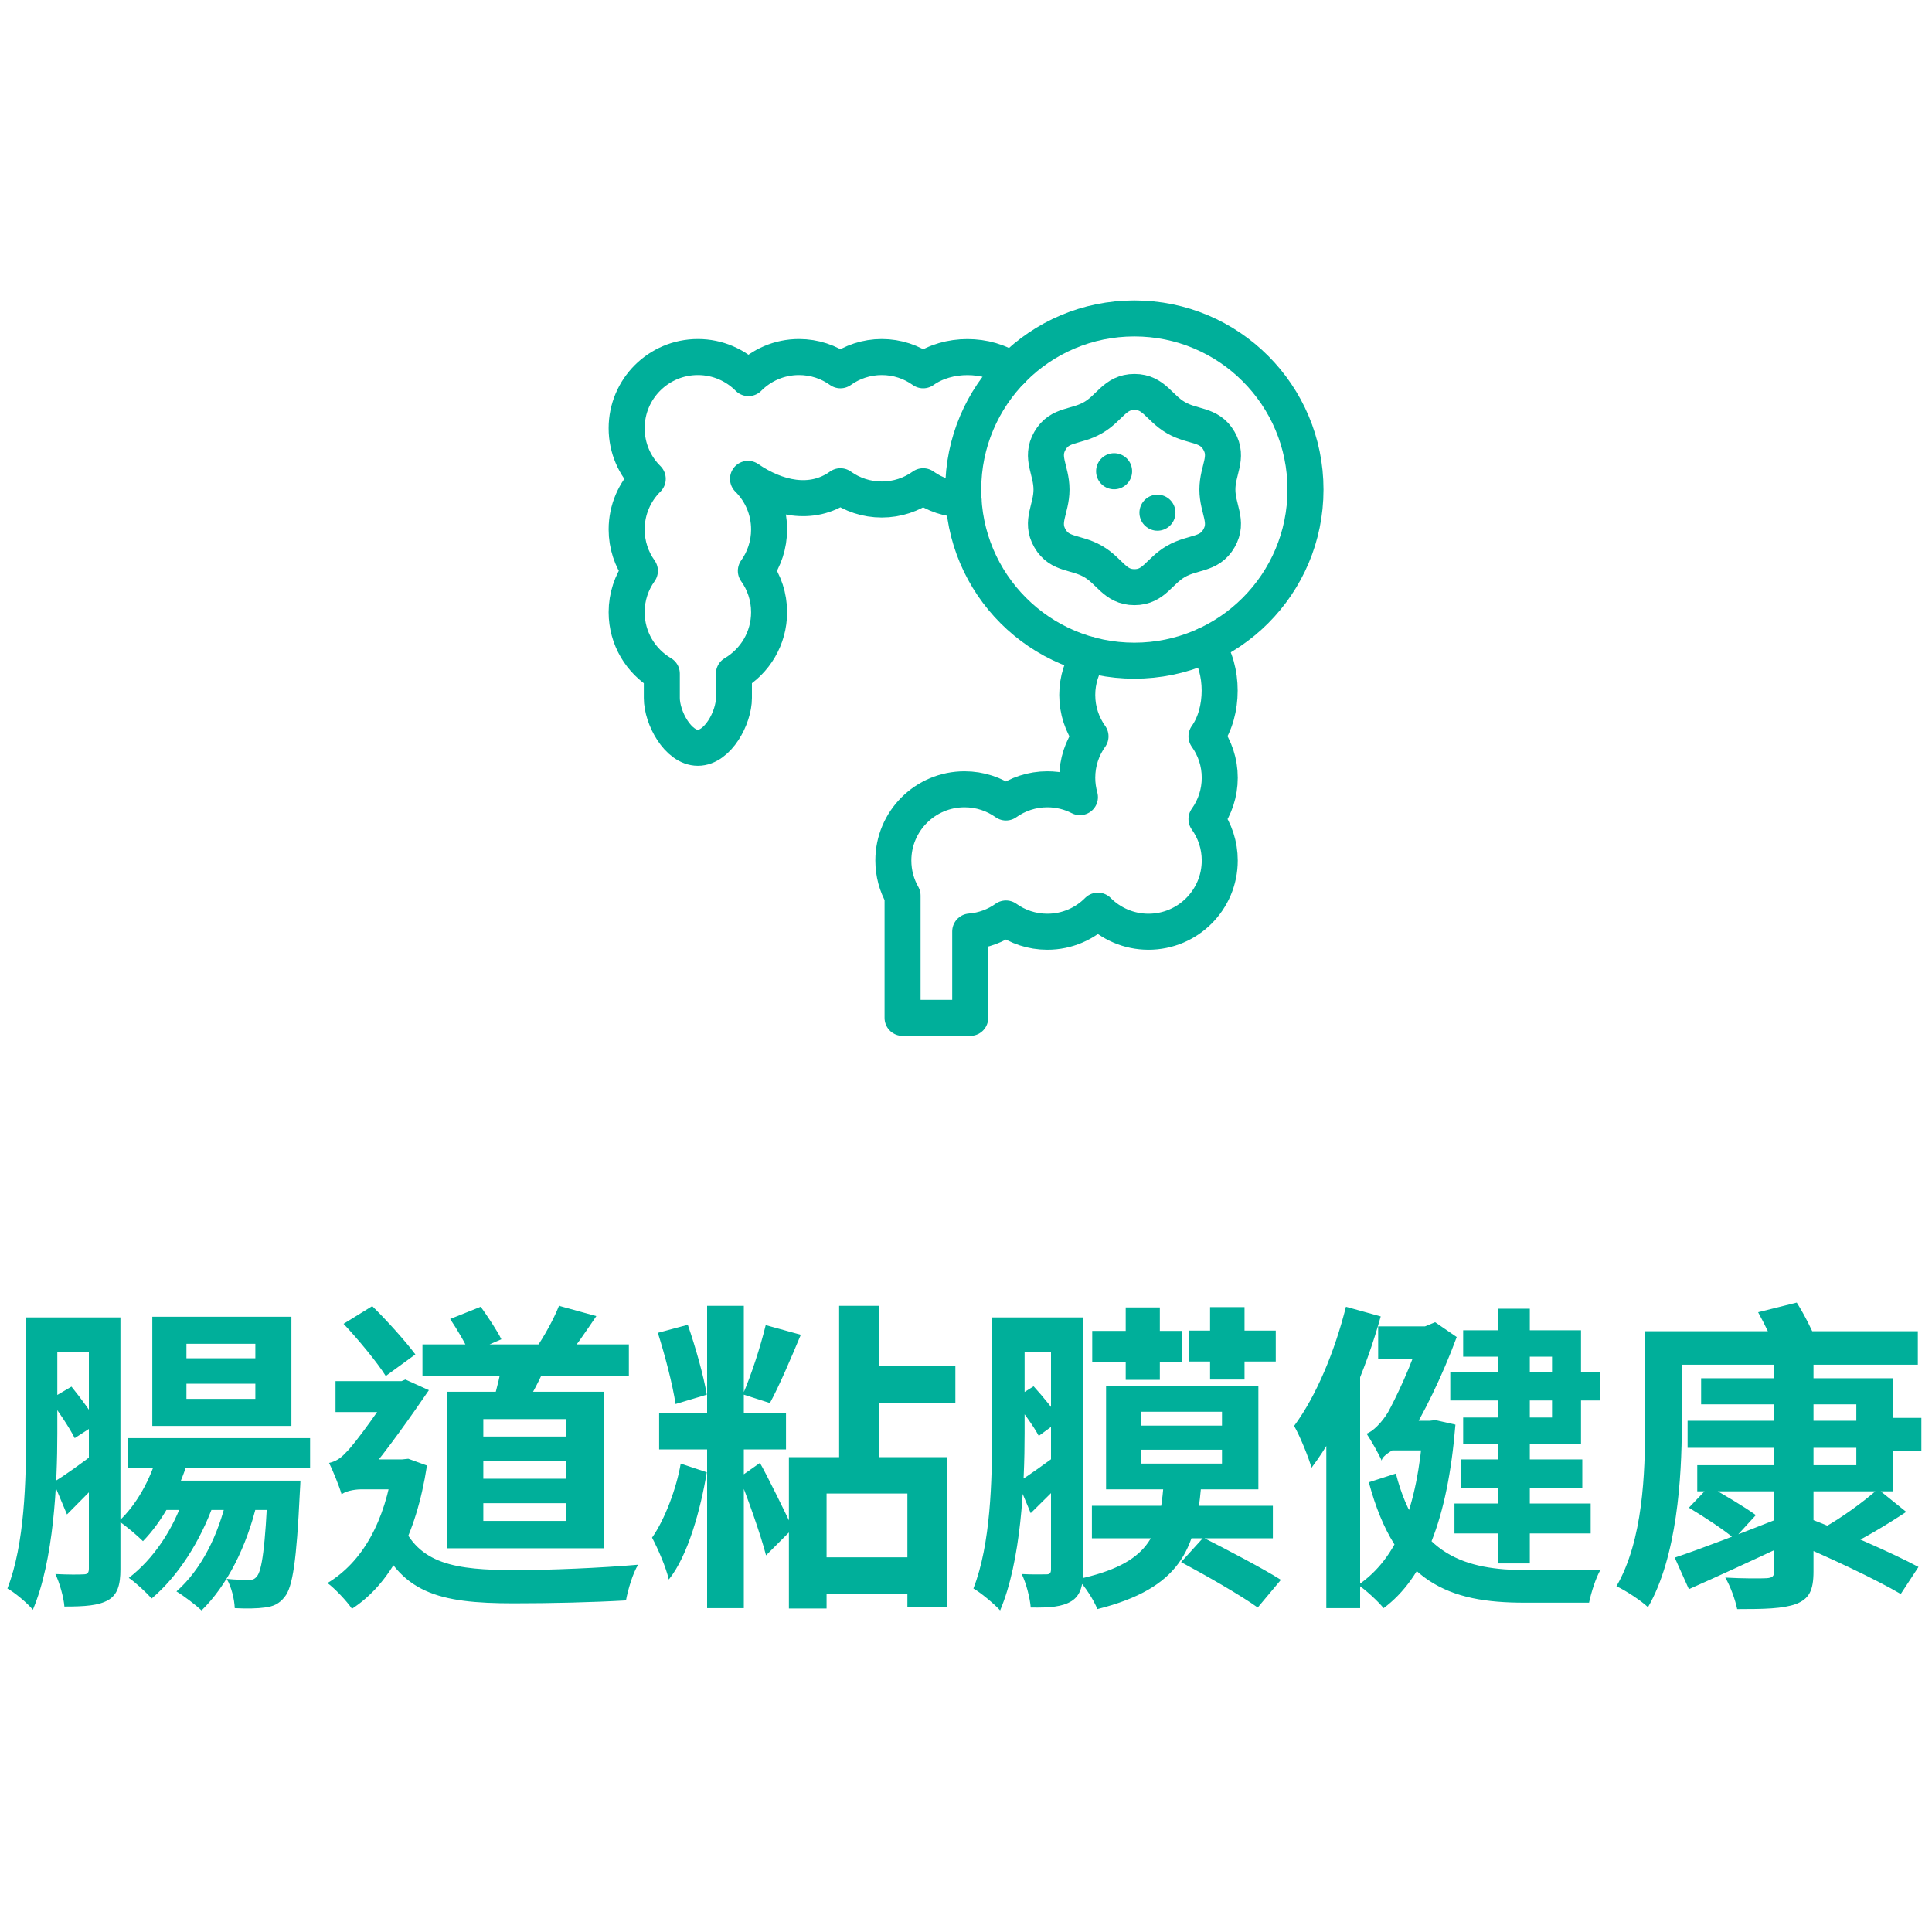
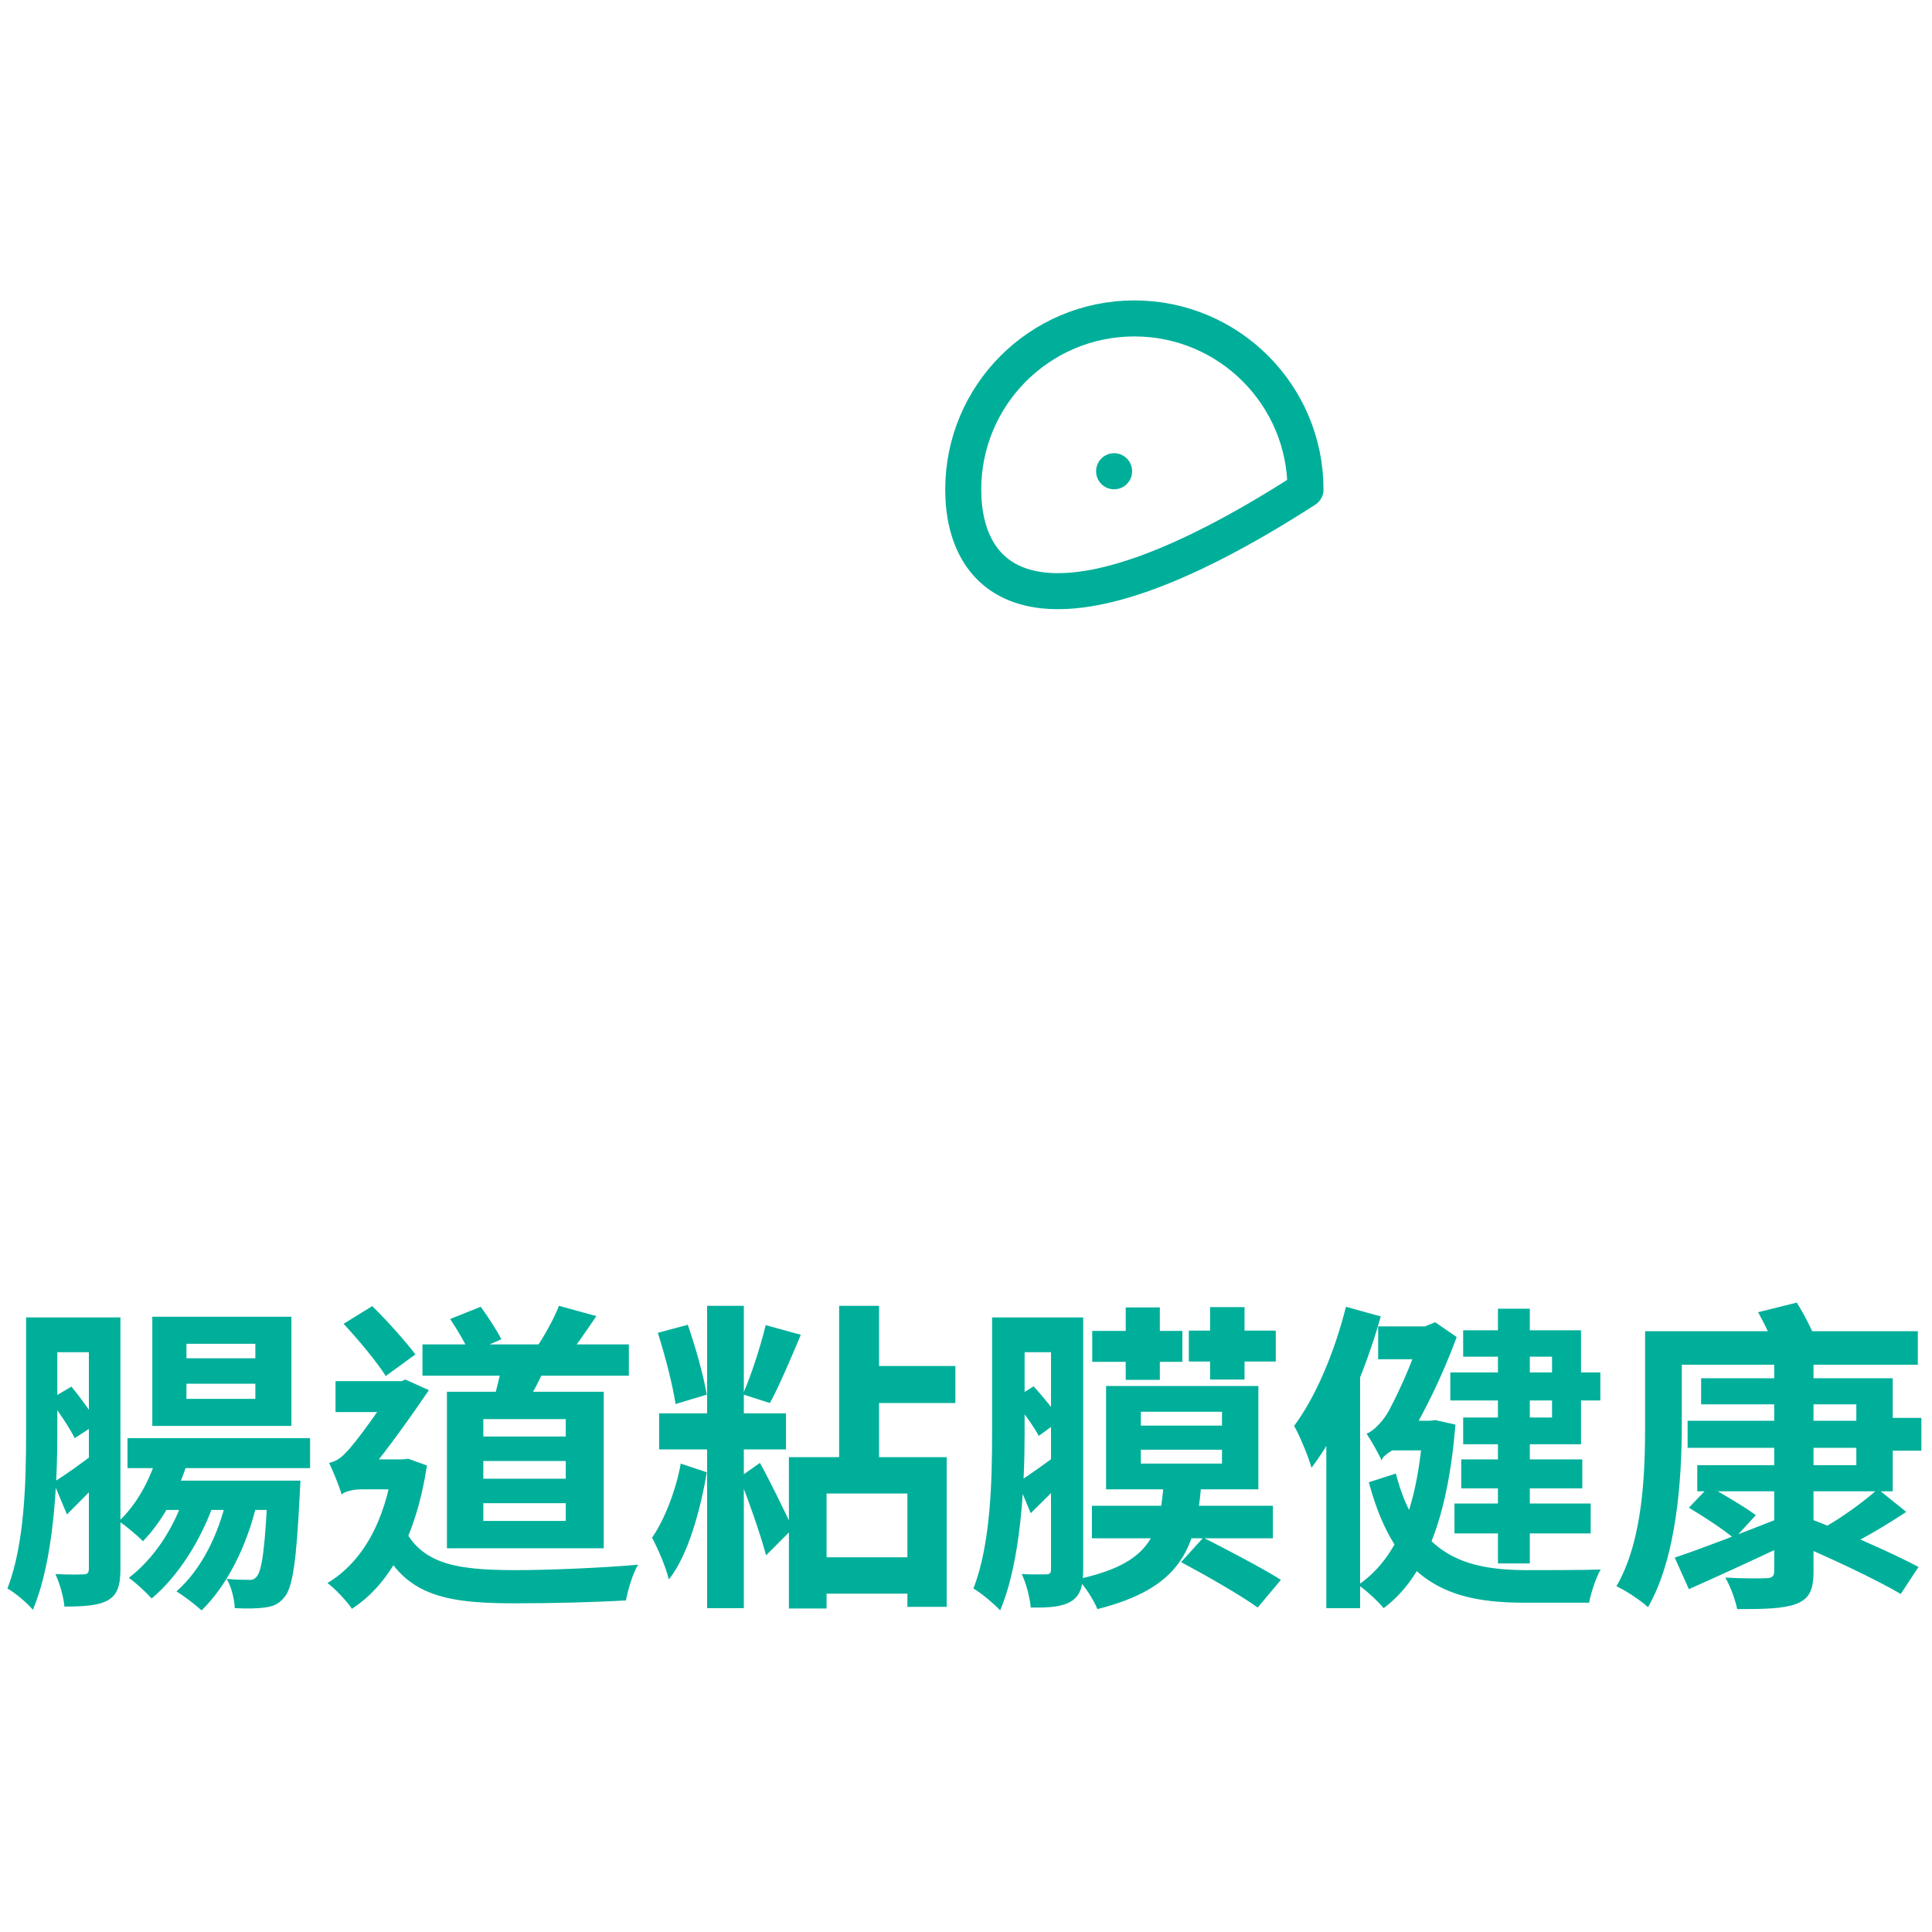
<svg xmlns="http://www.w3.org/2000/svg" width="120" height="120" viewBox="0 0 120 120" fill="none">
-   <path d="M70.457 19.778C76.329 19.778 81.087 24.535 81.087 30.407C81.087 36.279 76.329 41.036 70.457 41.036C64.586 41.036 59.828 36.279 59.828 30.407C59.828 24.535 64.586 19.778 70.457 19.778Z" stroke="#00AF9A" stroke-width="2.237" stroke-miterlimit="10" stroke-linecap="round" stroke-linejoin="round" />
-   <path d="M62.837 23C61.309 21.906 58.868 21.906 57.34 23C56.616 22.482 55.728 22.176 54.77 22.176C53.813 22.176 52.925 22.482 52.2 23C51.476 22.482 50.588 22.176 49.63 22.176C48.4 22.176 47.289 22.677 46.488 23.486C45.686 22.677 44.575 22.176 43.347 22.176C40.901 22.176 38.922 24.156 38.922 26.599C38.922 27.83 39.423 28.941 40.232 29.742C39.423 30.543 38.922 31.655 38.922 32.883C38.922 33.843 39.227 34.731 39.745 35.455C39.227 36.179 38.922 37.065 38.922 38.025C38.922 39.652 39.8 41.073 41.107 41.842V43.351C41.107 44.583 42.114 46.446 43.347 46.446C44.578 46.446 45.585 44.583 45.585 43.351V41.842C46.892 41.073 47.77 39.652 47.77 38.025C47.77 37.065 47.465 36.179 46.947 35.455C47.465 34.731 47.77 33.843 47.77 32.883C47.77 31.655 47.269 30.543 46.46 29.742C48.192 30.938 50.4 31.491 52.2 30.201C52.925 30.72 53.813 31.025 54.77 31.025C55.728 31.025 56.616 30.72 57.34 30.201C58.05 30.71 58.913 31.012 59.848 31.025M67.682 40.669C67.195 41.379 66.91 42.239 66.91 43.164C66.91 44.124 67.215 45.01 67.734 45.737C67.215 46.461 66.91 47.347 66.91 48.307C66.91 48.723 66.97 49.13 67.076 49.512C66.471 49.2 65.781 49.024 65.052 49.024C64.092 49.024 63.207 49.329 62.482 49.845C61.758 49.329 60.87 49.024 59.91 49.024C57.467 49.024 55.487 51.003 55.487 53.447C55.487 54.24 55.695 54.984 56.06 55.627V63.222H60.262V57.857C61.086 57.792 61.847 57.502 62.482 57.048C63.207 57.567 64.092 57.872 65.052 57.872C66.28 57.872 67.391 57.371 68.192 56.562C68.996 57.371 70.108 57.872 71.335 57.872C73.779 57.872 75.761 55.89 75.761 53.447C75.761 52.489 75.456 51.601 74.937 50.877C75.456 50.152 75.761 49.264 75.761 48.307C75.761 47.347 75.456 46.461 74.937 45.737C76.029 44.209 76.029 41.579 74.937 40.051" stroke="#00AF9A" stroke-width="2.237" stroke-miterlimit="10" stroke-linecap="round" stroke-linejoin="round" />
-   <path d="M70.463 24.345C71.686 24.345 71.981 25.334 73.04 25.944C74.1 26.557 75.102 26.317 75.712 27.376C76.325 28.435 75.615 29.184 75.615 30.407C75.615 31.63 76.325 32.379 75.712 33.438C75.102 34.497 74.1 34.257 73.04 34.87C71.981 35.48 71.686 36.469 70.463 36.469C69.24 36.469 68.947 35.48 67.888 34.87C66.829 34.257 65.824 34.497 65.214 33.438C64.601 32.379 65.311 31.63 65.311 30.407C65.311 29.184 64.602 28.435 65.214 27.376C65.824 26.317 66.829 26.557 67.888 25.944C68.947 25.334 69.24 24.345 70.463 24.345Z" stroke="#00AF9A" stroke-width="2.237" stroke-miterlimit="10" stroke-linecap="round" stroke-linejoin="round" />
+   <path d="M70.457 19.778C76.329 19.778 81.087 24.535 81.087 30.407C64.586 41.036 59.828 36.279 59.828 30.407C59.828 24.535 64.586 19.778 70.457 19.778Z" stroke="#00AF9A" stroke-width="2.237" stroke-miterlimit="10" stroke-linecap="round" stroke-linejoin="round" />
  <path d="M69.199 29.272V29.268" stroke="#00AF9A" stroke-width="2.237" stroke-miterlimit="10" stroke-linecap="round" stroke-linejoin="round" />
-   <path d="M71.891 31.845V31.843" stroke="#00AF9A" stroke-width="2.237" stroke-miterlimit="10" stroke-linecap="round" stroke-linejoin="round" />
  <path d="M9.8 90.285L11.68 90.706C11.1 92.645 10.06 94.525 8.88 95.725C8.56 95.406 7.82 94.766 7.38 94.486C8.48 93.466 9.34 91.906 9.8 90.285ZM11.44 92.945L13.28 93.385C12.44 95.746 11.04 97.925 9.42 99.285C9.12 98.945 8.42 98.285 8 98.005C9.54 96.826 10.78 94.966 11.44 92.945ZM14.1 93.005L15.96 93.365C15.32 96.085 14.08 98.505 12.52 100.025C12.18 99.706 11.4 99.106 10.96 98.846C12.5 97.486 13.56 95.365 14.1 93.005ZM10.08 91.966H17.44V93.785H9.16L10.08 91.966ZM11.58 85.945V86.885H15.86V85.945H11.58ZM11.58 83.466V84.365H15.86V83.466H11.58ZM9.46 81.785H18.1V88.566H9.46V81.785ZM16.64 91.966H18.66C18.66 91.966 18.64 92.505 18.62 92.746C18.42 96.925 18.18 98.585 17.68 99.186C17.34 99.626 16.96 99.785 16.44 99.846C16.02 99.906 15.34 99.925 14.58 99.885C14.56 99.346 14.38 98.566 14.08 98.066C14.66 98.126 15.14 98.126 15.4 98.126C15.66 98.145 15.8 98.106 15.96 97.906C16.26 97.546 16.48 96.145 16.64 92.266V91.966ZM7.92 89.326H19.26V91.186H7.92V89.326ZM2.66 81.826H6.74V83.986H2.66V81.826ZM1.62 81.826H3.56V89.025C3.56 92.165 3.34 96.925 2.04 99.986C1.72 99.585 0.88 98.885 0.46 98.665C1.54 95.906 1.62 91.925 1.62 89.025V81.826ZM5.52 81.826H7.48V97.466C7.48 98.445 7.3 99.046 6.72 99.385C6.12 99.725 5.28 99.785 4 99.785C3.96 99.225 3.7 98.305 3.44 97.766C4.18 97.805 4.94 97.805 5.2 97.785C5.44 97.785 5.52 97.686 5.52 97.425V81.826ZM3.32 92.066C4.04 91.626 5.02 90.925 6.04 90.145L6.7 91.486C5.86 92.346 5.02 93.206 4.16 94.066L3.32 92.066ZM3.08 86.925L4.44 86.126C5.02 86.846 5.72 87.785 6.06 88.406L4.64 89.326C4.32 88.686 3.64 87.665 3.08 86.925ZM26.24 83.505H39.06V85.445H26.24V83.505ZM31.24 84.385L34 84.566C33.58 85.645 32.98 86.706 32.56 87.425L30.6 87.126C30.86 86.285 31.12 85.186 31.24 84.385ZM34.72 81.106L37.04 81.746C36.36 82.746 35.7 83.725 35.14 84.385L33.26 83.785C33.78 83.046 34.4 81.925 34.72 81.106ZM27.96 81.925L29.86 81.165C30.3 81.785 30.88 82.645 31.14 83.186L29.16 84.046C28.94 83.486 28.4 82.585 27.96 81.925ZM30.02 90.746V91.846H35.14V90.746H30.02ZM30.02 93.365V94.466H35.14V93.365H30.02ZM30.02 88.145V89.225H35.14V88.145H30.02ZM27.76 86.445H37.5V96.165H27.76V86.445ZM21.34 82.225L23.12 81.126C24.08 82.066 25.2 83.326 25.8 84.126L23.96 85.466C23.42 84.606 22.26 83.206 21.34 82.225ZM20.84 85.785H25.08V87.706H20.84V85.785ZM24.9 94.486C25.98 97.186 28.32 97.505 31.94 97.525C34.08 97.525 37.38 97.385 39.64 97.186C39.32 97.665 39 98.746 38.88 99.406C36.8 99.525 34.24 99.585 31.9 99.585C27.26 99.585 24.78 98.966 23.3 95.126L24.9 94.486ZM24.42 90.645H24.98L25.36 90.606L26.52 91.025C25.84 95.445 24.2 98.406 21.86 99.925C21.56 99.466 20.78 98.645 20.34 98.326C22.5 97.025 23.92 94.525 24.42 91.005V90.645ZM21.22 92.826V91.106L22.08 90.645H25.1L25.08 92.505H22.44C21.96 92.505 21.38 92.645 21.22 92.826ZM21.22 92.826C21.08 92.326 20.66 91.305 20.44 90.865C20.78 90.785 21.1 90.645 21.48 90.225C22.08 89.665 23.88 87.106 24.56 86.005V85.945L25.18 85.686L26.64 86.346C25.7 87.725 23.96 90.206 22.82 91.505C22.82 91.505 21.22 92.285 21.22 92.826ZM52.12 81.106H54.6V91.546H52.12V81.106ZM53.52 84.846H59.34V87.145H53.52V84.846ZM50.32 96.725H57.52V98.986H50.32V96.725ZM49 90.505H58.8V99.805H56.36V92.766H51.34V99.906H49V90.505ZM43.92 81.106H46.2V99.885H43.92V81.106ZM40.94 87.785H48.82V90.025H40.94V87.785ZM42.28 90.906L43.9 91.445C43.52 93.725 42.74 96.626 41.54 98.106C41.36 97.326 40.88 96.225 40.5 95.505C41.28 94.406 42.02 92.445 42.28 90.906ZM47.2 90.865C47.56 91.466 48.96 94.305 49.24 94.945L47.58 96.606C47.24 95.285 46.38 92.885 45.92 91.766L47.2 90.865ZM40.86 82.785L42.72 82.285C43.2 83.665 43.7 85.445 43.9 86.626L41.96 87.206C41.78 86.005 41.3 84.165 40.86 82.785ZM47.56 82.305L49.74 82.906C49.12 84.385 48.4 86.085 47.82 87.145L46.14 86.606C46.66 85.425 47.24 83.626 47.56 82.305ZM67.82 93.525H79.06V95.546H67.82V93.525ZM72.26 92.365H74.6C74.26 96.225 73.32 98.645 68.16 99.945C67.94 99.385 67.38 98.505 66.94 98.085C71.42 97.126 72 95.346 72.26 92.365ZM70.86 90.046V90.906H75.9V90.046H70.86ZM70.86 87.686V88.546H75.9V87.686H70.86ZM68.7 86.085H78.16V92.505H68.7V86.085ZM67.84 82.665H73.44V84.585H67.84V82.665ZM69.92 81.206H72.04V85.706H69.92V81.206ZM75.16 81.186H77.3V85.686H75.16V81.186ZM73.84 82.645H79.24V84.566H73.84V82.645ZM73.36 97.025L74.74 95.505C76.2 96.246 78.42 97.406 79.56 98.126L78.12 99.846C77.06 99.085 74.9 97.846 73.36 97.025ZM62.66 81.826H66.66V83.986H62.66V81.826ZM61.62 81.826H63.64V89.025C63.64 92.186 63.42 96.966 62.12 100.025C61.78 99.645 60.9 98.906 60.46 98.665C61.54 95.906 61.62 91.925 61.62 89.025V81.826ZM65.28 81.826H67.28V97.486C67.28 98.466 67.12 99.085 66.56 99.445C65.98 99.805 65.2 99.865 64.02 99.846C63.98 99.285 63.74 98.326 63.46 97.766C64.12 97.805 64.76 97.785 65 97.785C65.22 97.785 65.28 97.686 65.28 97.466V81.826ZM63.22 92.066C63.92 91.626 64.9 90.925 65.92 90.165L66.56 91.445C65.72 92.305 64.88 93.145 64.02 93.986L63.22 92.066ZM62.9 86.925L64.2 86.106C64.8 86.766 65.52 87.645 65.86 88.206L64.52 89.186C64.2 88.585 63.5 87.606 62.9 86.925ZM83.6 81.165L85.76 81.766C84.82 85.126 83.26 88.805 81.46 91.165C81.3 90.566 80.74 89.186 80.38 88.566C81.76 86.706 82.9 83.945 83.6 81.165ZM82.38 86.966L84.44 84.906L84.48 84.925V99.885H82.38V86.966ZM93.04 81.285H95.02V97.106H93.04V81.285ZM90.08 85.246H99.4V86.986H90.08V85.246ZM90.34 93.385H98.8V95.246H90.34V93.385ZM90.76 90.645H98.28V92.445H90.76V90.645ZM85.6 82.385H88.78V84.425H85.6V82.385ZM86.7 91.525C88.02 96.665 91.08 97.505 94.78 97.525C95.6 97.525 98.4 97.525 99.42 97.486C99.12 97.986 98.82 98.945 98.7 99.546H94.68C90.04 99.546 86.7 98.346 85.02 92.066L86.7 91.525ZM90.88 82.626H98.2V89.706H90.88V88.046H96.4V84.266H90.88V82.626ZM86.78 88.246H88.8V90.085H86.2L86.78 88.246ZM88.4 88.246H88.8L89.16 88.206L90.4 88.486C89.92 94.385 88.44 98.025 85.94 99.885C85.6 99.466 84.8 98.725 84.36 98.445C86.76 96.805 88.04 93.706 88.4 88.626V88.246ZM85.82 90.725C85.64 90.305 85.16 89.466 84.88 89.046C85.26 88.925 85.84 88.346 86.22 87.706C86.56 87.085 87.74 84.766 88.36 82.546V82.445L89.14 82.126L90.48 83.046C89.58 85.486 88.38 87.925 87.32 89.606V89.645C87.32 89.645 85.82 90.305 85.82 90.725ZM104.82 88.246H116.44V89.925H104.82V88.246ZM105.66 85.606H117.56V92.626H105.42V91.005H115.3V87.225H105.66V85.606ZM110.2 84.466H112.64V97.606C112.64 98.805 112.36 99.305 111.56 99.626C110.72 99.925 109.58 99.945 107.9 99.945C107.78 99.365 107.48 98.525 107.16 97.986C108.16 98.046 109.4 98.046 109.72 98.025C110.08 98.005 110.2 97.906 110.2 97.585V84.466ZM104.9 93.645L106.16 92.326C107.06 92.826 108.38 93.606 109.06 94.106L107.72 95.566C107.12 95.046 105.84 94.206 104.9 93.645ZM116.64 92.486L118.4 93.906C117.16 94.725 115.72 95.585 114.64 96.085L113.28 94.885C114.34 94.305 115.8 93.246 116.64 92.486ZM104.02 96.746C105.64 96.206 108.18 95.225 110.56 94.285L110.96 95.925C108.88 96.906 106.66 97.925 104.9 98.706L104.02 96.746ZM103.32 82.686H119.12V84.766H103.32V82.686ZM102.18 82.686H104.46V88.505C104.46 91.766 104.16 96.706 102.36 99.826C101.94 99.425 100.94 98.766 100.4 98.525C102.06 95.665 102.18 91.466 102.18 88.505V82.686ZM109.2 81.505L111.6 80.906C112.08 81.665 112.6 82.706 112.86 83.365L110.4 84.106C110.18 83.406 109.64 82.305 109.2 81.505ZM116.4 88.066H119.34V90.106H116.4V88.066ZM111.26 95.746L112.3 94.285C114.44 95.106 117.56 96.466 119.16 97.326L118.06 99.005C116.54 98.106 113.48 96.665 111.26 95.746Z" fill="#00AF9A" />
</svg>